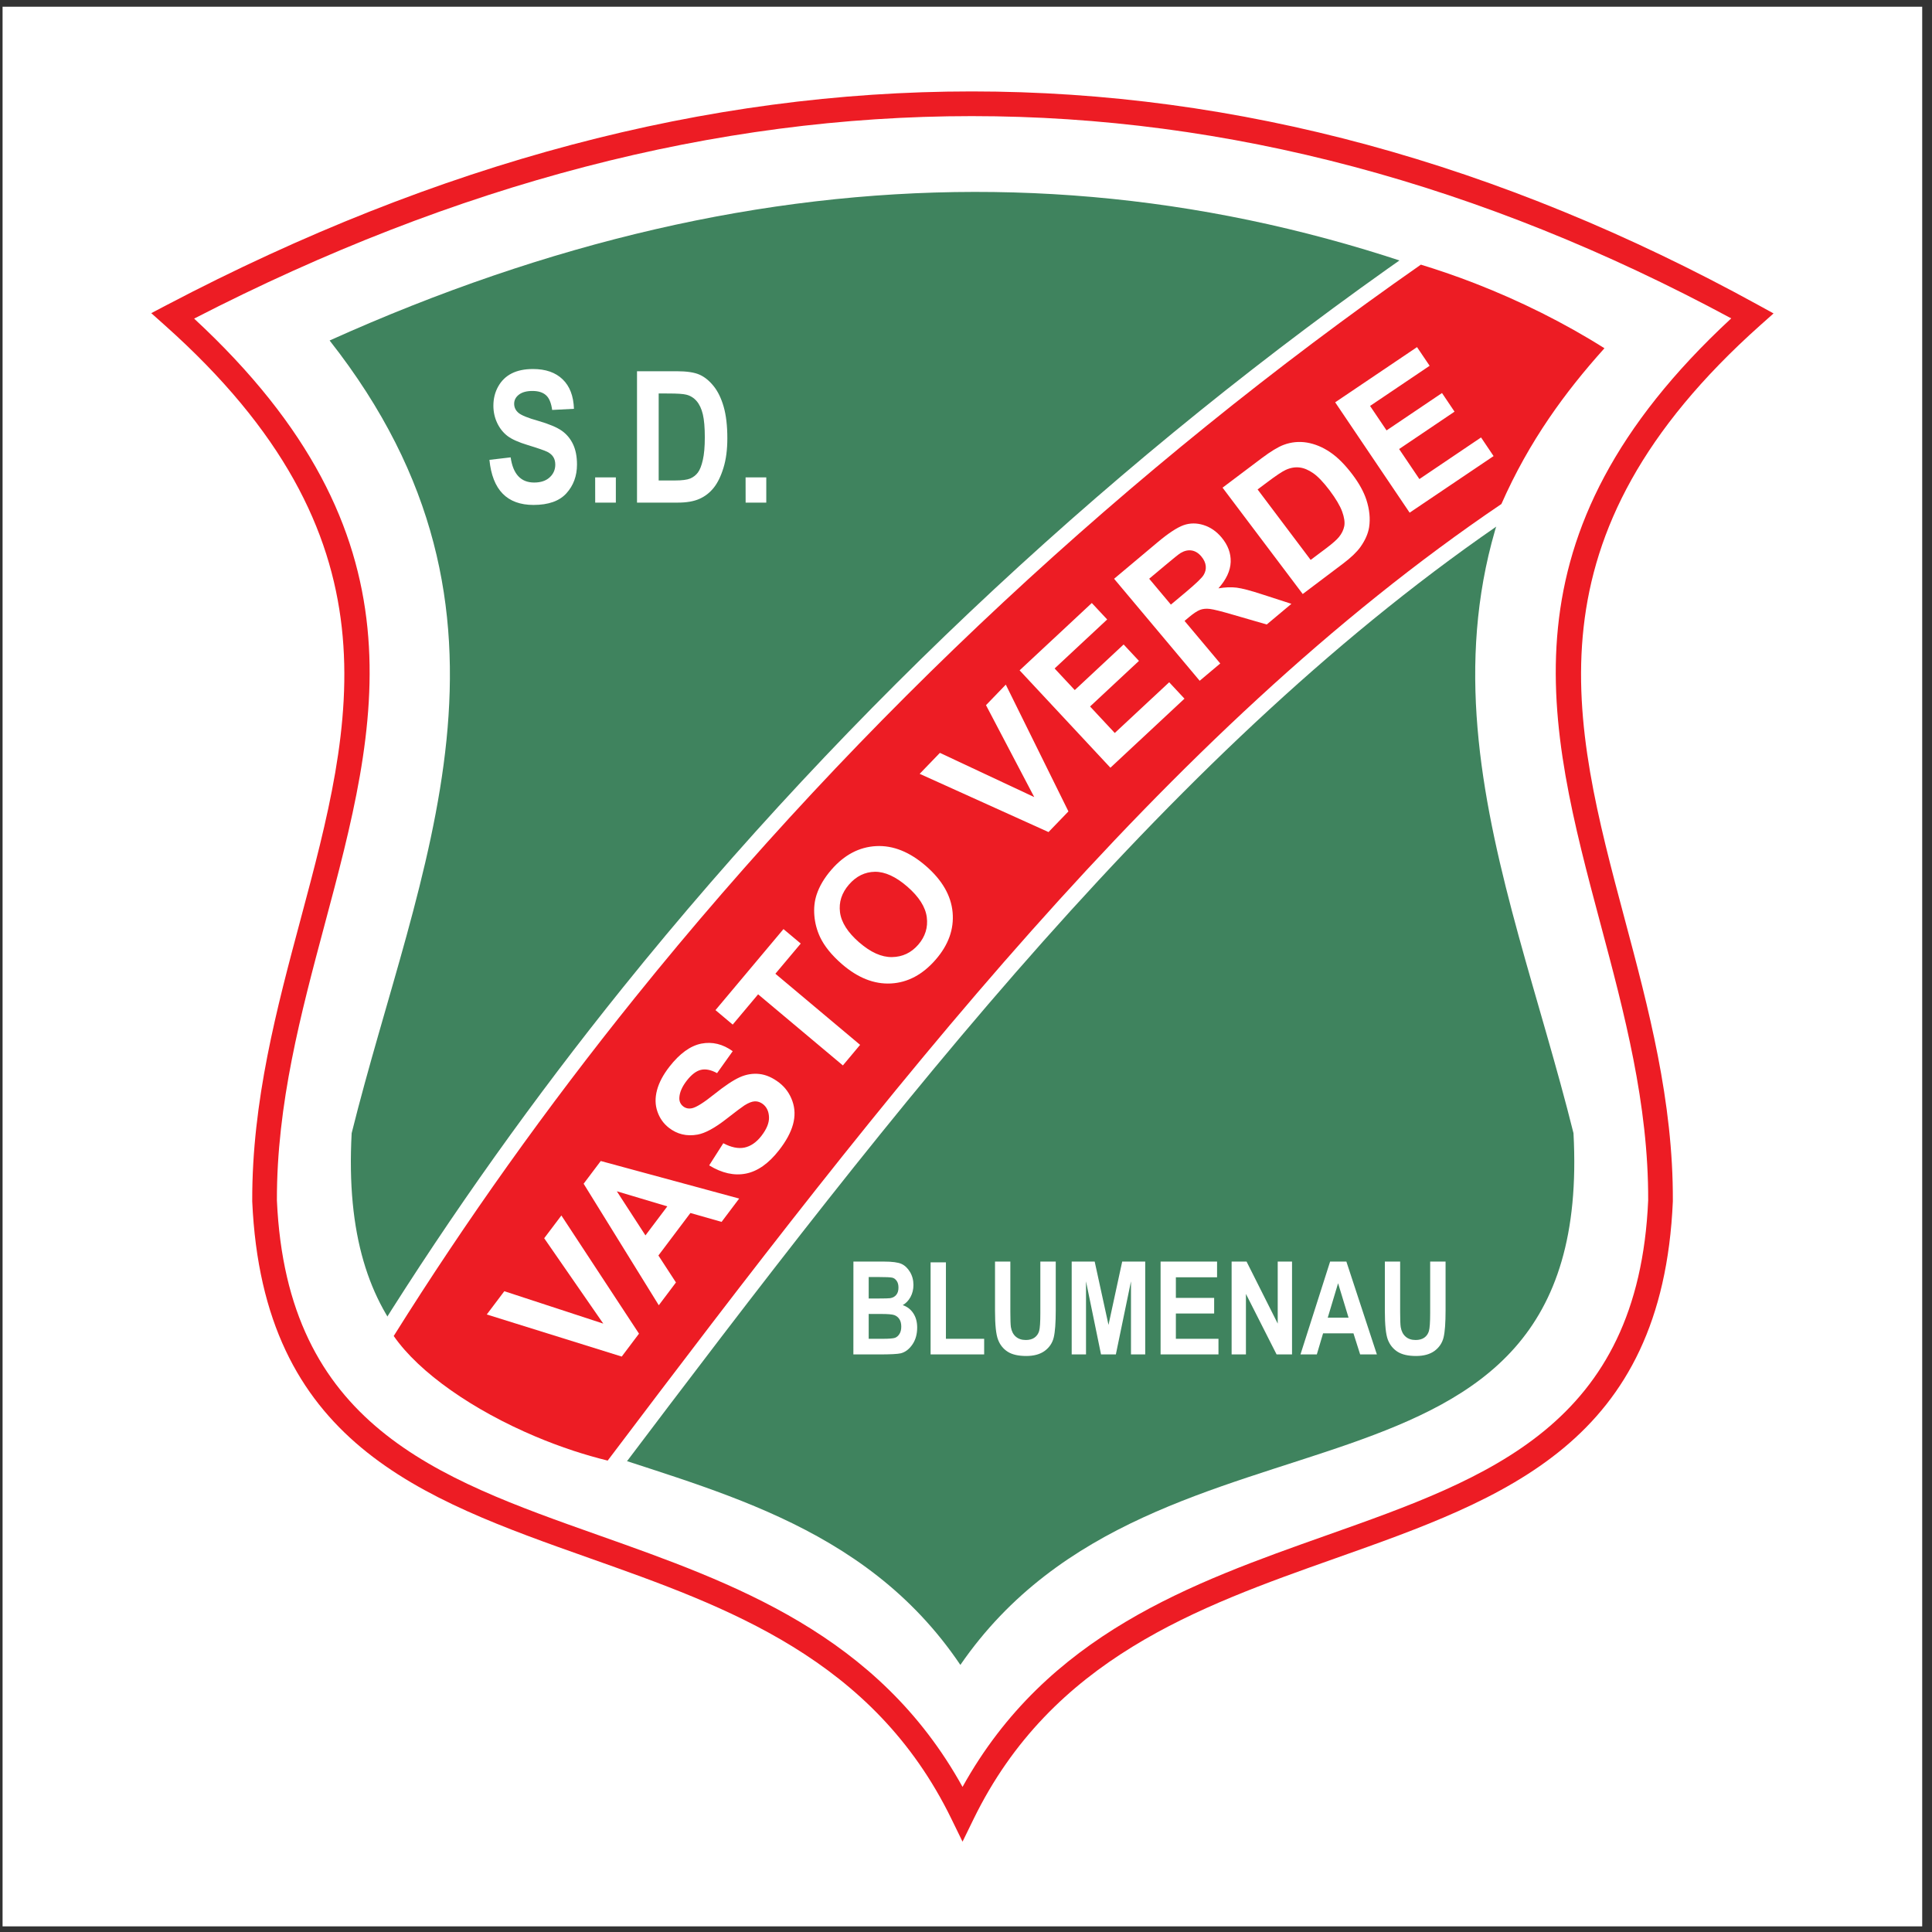
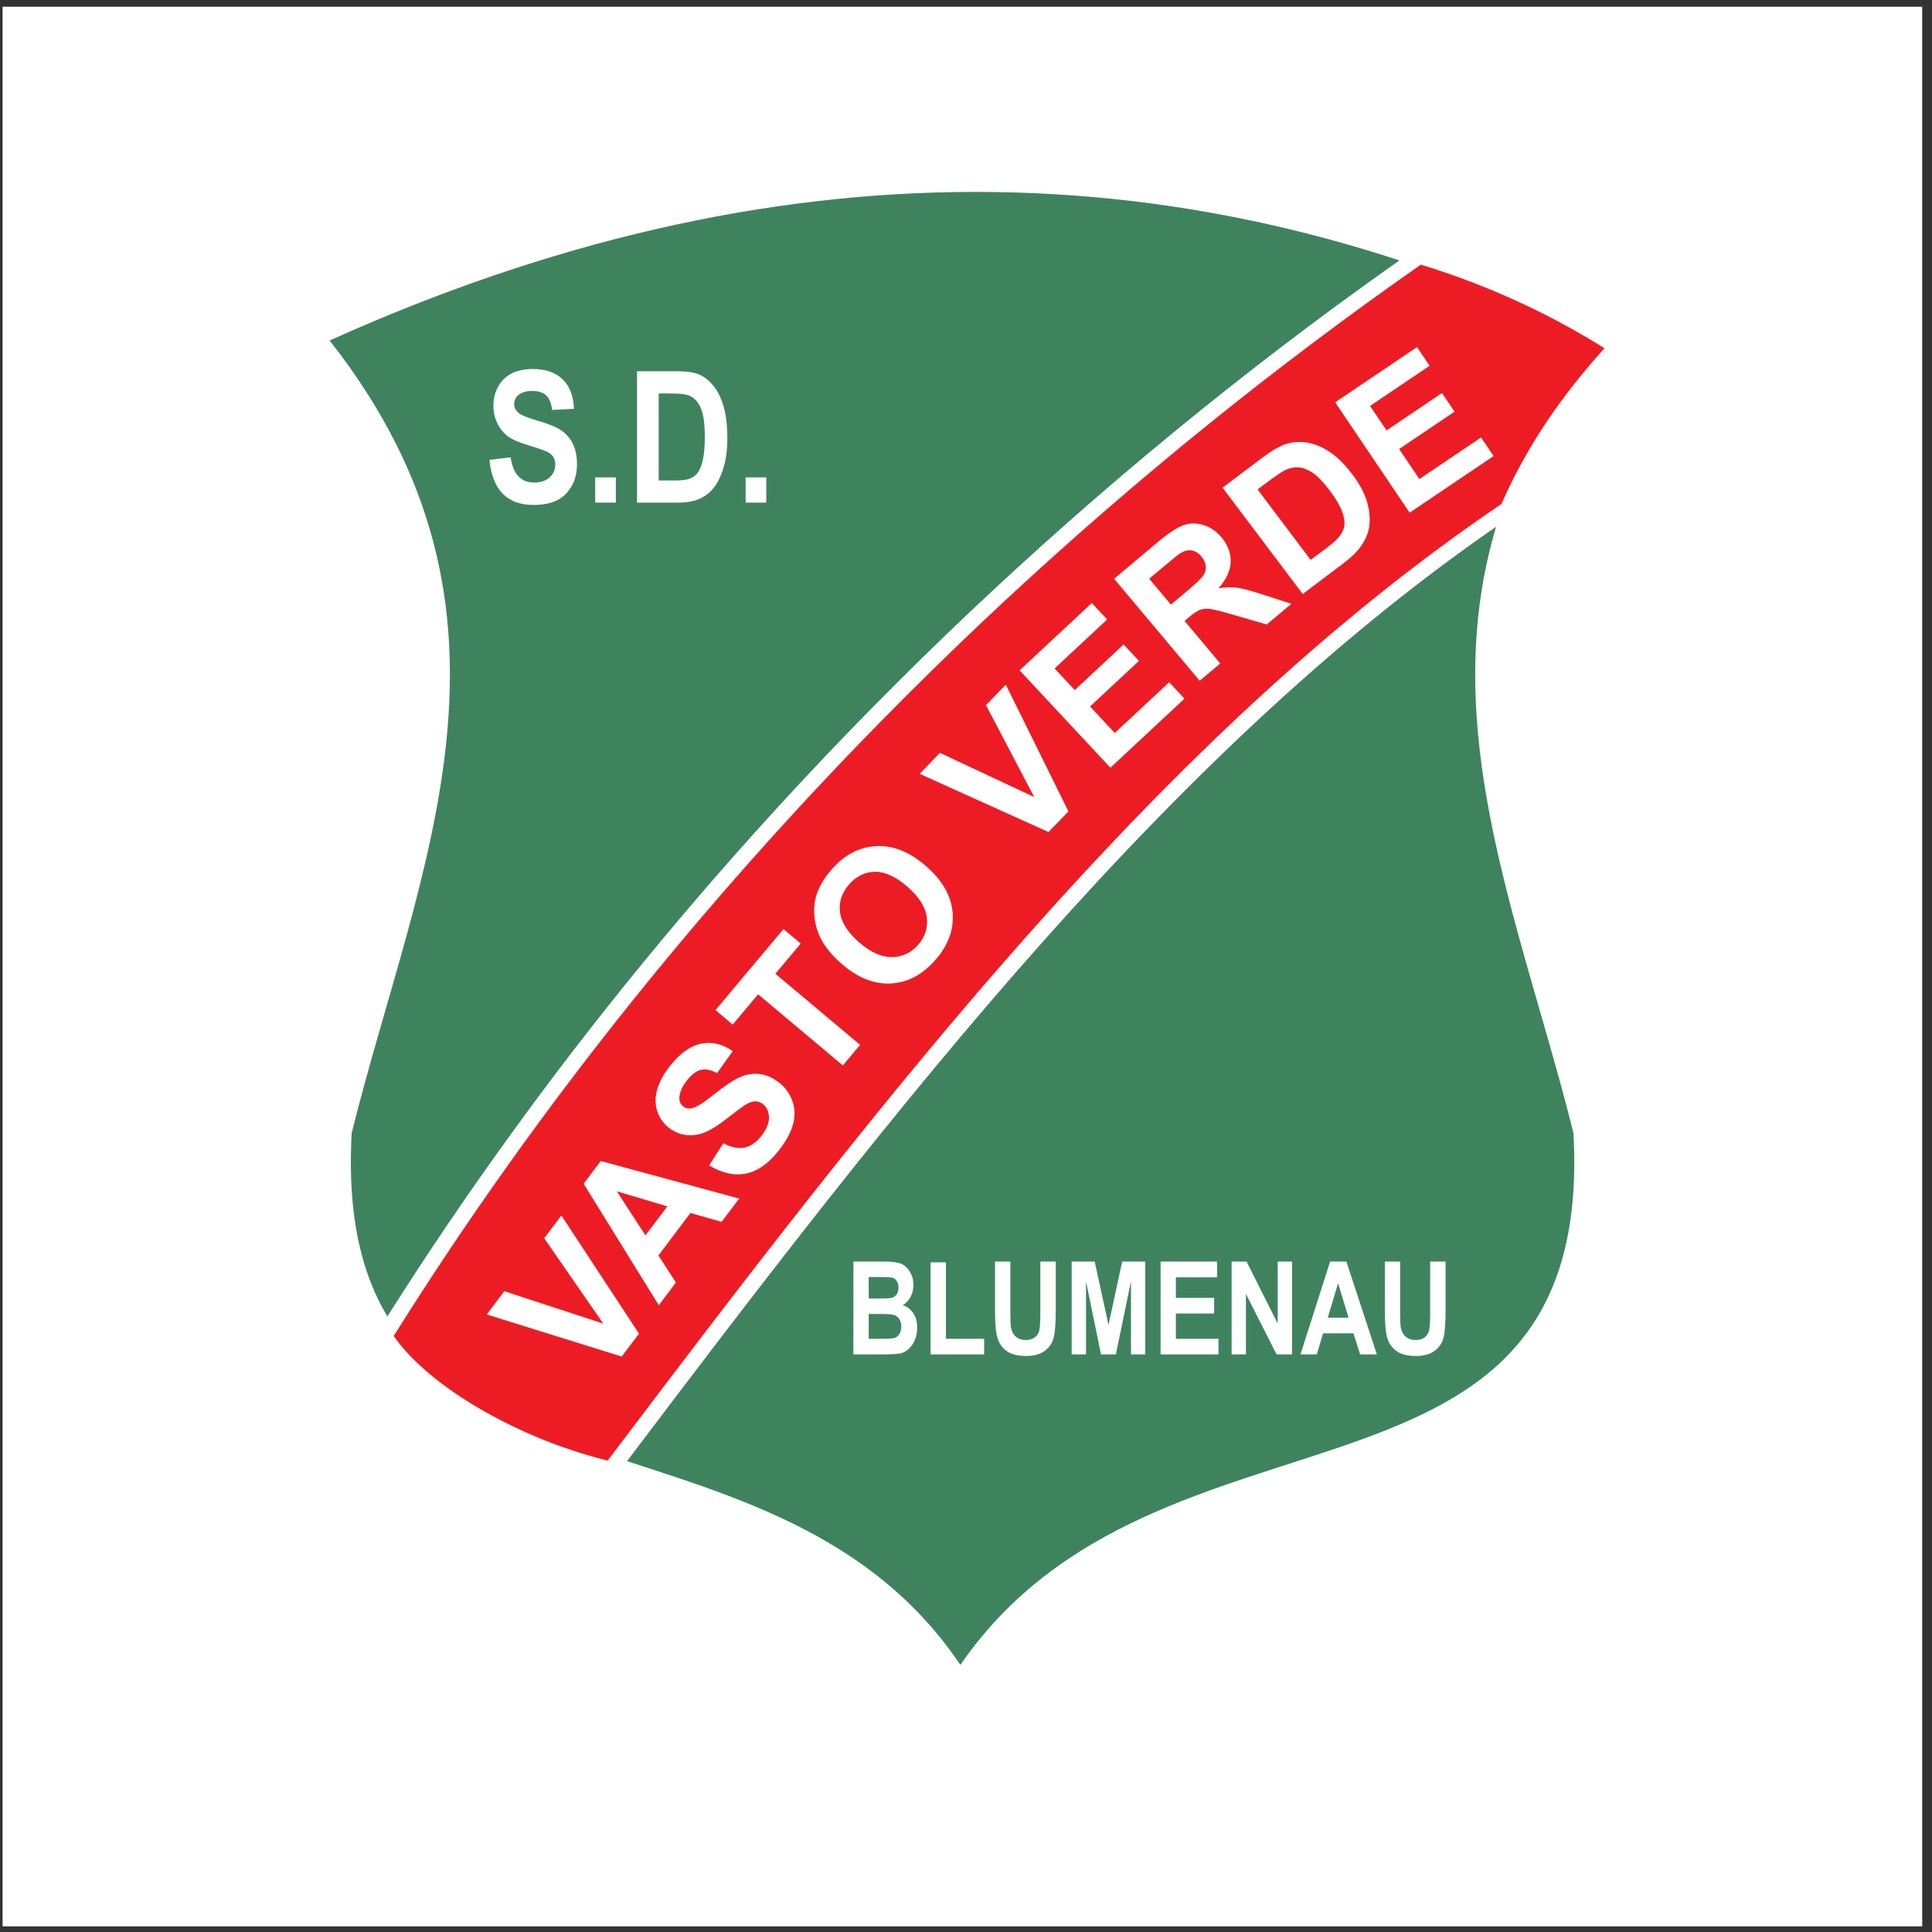
<svg xmlns="http://www.w3.org/2000/svg" width="194pt" height="194pt" viewBox="0 0 194 194" version="1.1">
  <rect x="0" y="0" width="194" height="194" fill="#333333" stroke="none" />
  <g id="surface1">
    <path style=" stroke:none;fill-rule:evenodd;fill:rgb(100%,100%,100%);fill-opacity:1;" d="M 0.258 0.676 L 193.016 0.676 L 193.016 193.434 L 0.258 193.434 L 0.258 0.676 " />
-     <path style=" stroke:none;fill-rule:nonzero;fill:rgb(92.899%,10.999%,14.099%);fill-opacity:1;" d="M 16.773 30.613 C 44.004 16.324 70.938 9.18 97.574 9.18 C 124.219 9.18 150.547 16.328 176.555 30.629 L 178.09 31.473 L 176.781 32.637 C 152.906 53.926 157.844 72.422 163.117 92.188 C 165.535 101.246 168.023 110.566 167.977 120.594 L 167.977 120.641 C 166.922 144.855 151.172 150.43 134.094 156.477 C 120.312 161.359 105.629 166.555 97.766 182.648 L 96.652 184.93 L 95.539 182.648 C 87.695 166.551 73.02 161.355 59.234 156.473 C 42.164 150.43 26.406 144.848 25.328 120.641 L 25.328 120.586 C 25.297 110.578 27.785 101.273 30.207 92.227 C 35.496 72.445 40.445 53.941 16.523 32.637 L 15.188 31.445 Z M 97.574 11.66 C 71.852 11.66 45.828 18.438 19.492 31.992 C 43.039 53.801 37.988 72.695 32.594 92.863 C 30.223 101.73 27.781 110.855 27.805 120.535 C 28.812 143.078 43.809 148.387 60.059 154.141 C 73.691 158.969 88.168 164.098 96.652 179.43 C 105.156 164.102 119.641 158.973 133.27 154.145 C 149.527 148.391 164.52 143.082 165.5 120.535 C 165.535 110.844 163.098 101.707 160.727 92.824 C 155.348 72.66 150.309 53.77 173.84 31.969 C 148.703 18.43 123.281 11.66 97.574 11.66 " />
    <path style=" stroke:none;fill-rule:evenodd;fill:rgb(24.699%,51.399%,36.899%);fill-opacity:1;" d="M 33.098 34.191 C 77.078 14.391 119.387 14.203 160.215 34.191 C 138.512 61.762 151.355 87.105 158 113.785 C 160.215 154.691 116.367 138.242 96.434 167.18 C 76.945 138.242 33.098 154.691 35.312 113.785 C 41.953 87.105 54.797 61.762 33.098 34.191 " />
    <path style=" stroke:none;fill-rule:evenodd;fill:rgb(92.899%,10.999%,14.099%);fill-opacity:1;" d="M 38.594 134.164 C 65.242 91.496 101.711 54.148 142.535 25.703 C 149.492 27.781 156.418 30.969 162.324 34.809 C 157.805 39.734 154.156 44.801 151.395 51.137 C 117.434 74.051 89.387 110.406 61.34 147.555 C 51.816 145.336 42.109 139.691 38.594 134.164 " />
    <path style=" stroke:none;fill-rule:nonzero;fill:rgb(100%,100%,100%);fill-opacity:1;" d="M 37.934 133.727 C 37.938 133.723 37.934 133.723 37.934 133.727 C 41.664 127.754 45.594 121.879 49.703 116.109 C 53.816 110.34 58.102 104.684 62.551 99.156 C 85.438 70.723 112.633 45.574 142.086 25.055 L 142.395 24.836 L 142.762 24.945 C 143.758 25.242 144.738 25.559 145.711 25.895 C 146.656 26.219 147.633 26.574 148.637 26.965 C 153.629 28.902 158.457 31.355 162.754 34.145 L 163.539 34.656 L 162.906 35.344 C 160.672 37.781 158.652 40.25 156.852 42.891 C 155.055 45.523 153.477 48.336 152.117 51.453 L 152.027 51.664 L 151.836 51.793 C 134.918 63.211 119.465 77.984 104.738 94.535 C 89.996 111.113 75.984 129.473 61.973 148.031 L 61.664 148.441 L 61.164 148.324 L 61.16 148.324 C 59.805 148.012 58.445 147.625 57.102 147.184 C 55.77 146.746 54.438 146.242 53.129 145.691 C 46.418 142.852 40.539 138.699 37.926 134.59 L 37.648 134.152 Z M 37.934 133.727 C 37.934 133.727 37.934 133.73 37.93 133.734 C 37.934 133.73 37.934 133.727 37.934 133.727 Z M 50.992 117.023 C 47.004 122.621 43.18 128.332 39.535 134.152 C 42.109 137.867 47.539 141.613 53.742 144.234 C 54.988 144.762 56.277 145.246 57.59 145.68 C 58.727 146.051 59.871 146.383 61.02 146.664 C 74.953 128.219 88.887 109.977 103.559 93.48 C 118.305 76.902 133.797 62.09 150.762 50.609 C 152.145 47.477 153.738 44.652 155.547 41.996 C 157.219 39.539 159.074 37.234 161.109 34.969 C 157.105 32.441 152.656 30.219 148.066 28.438 C 147.148 28.082 146.191 27.73 145.199 27.391 C 144.352 27.102 143.512 26.828 142.676 26.574 C 113.461 46.973 86.488 71.938 63.785 100.148 C 59.352 105.656 55.082 111.285 50.992 117.023 " />
    <path style=" stroke:none;fill-rule:evenodd;fill:rgb(100%,100%,100%);fill-opacity:1;" d="M 49.145 46.176 L 51.277 45.926 C 51.516 47.609 52.305 48.453 53.637 48.453 C 54.297 48.453 54.816 48.281 55.191 47.938 C 55.57 47.594 55.758 47.16 55.758 46.652 C 55.758 46.355 55.691 46.098 55.562 45.891 C 55.43 45.68 55.227 45.508 54.961 45.371 C 54.691 45.238 54.035 45.008 52.996 44.691 C 52.066 44.41 51.387 44.105 50.957 43.777 C 50.527 43.445 50.18 43.012 49.926 42.477 C 49.672 41.941 49.543 41.359 49.543 40.742 C 49.543 40.023 49.707 39.371 50.031 38.801 C 50.355 38.223 50.809 37.785 51.383 37.496 C 51.961 37.203 52.672 37.055 53.52 37.055 C 54.789 37.055 55.781 37.398 56.496 38.09 C 57.211 38.777 57.59 39.766 57.633 41.051 L 55.445 41.164 C 55.348 40.457 55.141 39.961 54.824 39.684 C 54.508 39.398 54.051 39.258 53.465 39.258 C 52.875 39.258 52.422 39.383 52.105 39.629 C 51.789 39.871 51.629 40.18 51.629 40.543 C 51.629 40.902 51.773 41.211 52.059 41.453 C 52.348 41.699 53.012 41.973 54.051 42.262 C 55.145 42.578 55.941 42.918 56.43 43.266 C 56.918 43.617 57.289 44.07 57.547 44.621 C 57.809 45.18 57.938 45.855 57.938 46.645 C 57.938 47.789 57.582 48.754 56.879 49.531 C 56.176 50.312 55.07 50.703 53.574 50.703 C 50.922 50.703 49.445 49.195 49.145 46.176 Z M 59.766 50.469 L 59.762 47.938 L 61.84 47.938 L 61.84 50.469 Z M 63.965 37.277 L 67.949 37.277 C 68.957 37.277 69.719 37.391 70.23 37.617 C 70.742 37.84 71.215 38.223 71.645 38.754 C 72.078 39.285 72.418 39.98 72.664 40.832 C 72.91 41.684 73.035 42.746 73.035 44.008 C 73.035 45.148 72.906 46.141 72.645 46.98 C 72.387 47.824 72.059 48.492 71.664 48.984 C 71.27 49.477 70.789 49.848 70.23 50.094 C 69.672 50.344 68.949 50.469 68.066 50.469 L 63.965 50.469 Z M 66.141 39.508 L 66.141 48.246 L 67.781 48.246 C 68.48 48.246 68.988 48.18 69.305 48.051 C 69.617 47.918 69.879 47.715 70.078 47.449 C 70.277 47.184 70.445 46.762 70.574 46.188 C 70.707 45.613 70.773 44.852 70.773 43.91 C 70.773 42.934 70.707 42.16 70.574 41.598 C 70.438 41.035 70.227 40.59 69.945 40.266 C 69.66 39.941 69.312 39.727 68.906 39.629 C 68.598 39.551 68.008 39.512 67.133 39.512 Z M 74.871 50.469 L 74.867 47.938 L 76.945 47.938 L 76.945 50.469 L 74.871 50.469 " />
    <path style=" stroke:none;fill-rule:evenodd;fill:rgb(100%,100%,100%);fill-opacity:1;" d="M 85.695 126.68 L 88.754 126.68 C 89.586 126.68 90.172 126.758 90.512 126.91 C 90.852 127.062 91.137 127.332 91.371 127.715 C 91.605 128.102 91.723 128.539 91.723 129.027 C 91.723 129.477 91.621 129.883 91.426 130.242 C 91.223 130.605 90.965 130.875 90.648 131.051 C 91.102 131.211 91.457 131.484 91.711 131.875 C 91.969 132.266 92.098 132.742 92.098 133.301 C 92.098 133.977 91.934 134.555 91.609 135.02 C 91.281 135.488 90.895 135.781 90.449 135.891 C 90.141 135.965 89.422 136.004 88.293 136.004 L 85.691 136.004 Z M 87.23 128.23 L 87.23 130.387 L 88.25 130.387 C 88.859 130.387 89.238 130.375 89.383 130.355 C 89.645 130.316 89.852 130.203 89.996 130.023 C 90.148 129.844 90.219 129.598 90.219 129.289 C 90.219 129.012 90.16 128.785 90.039 128.617 C 89.918 128.445 89.773 128.336 89.602 128.297 C 89.43 128.254 88.934 128.23 88.121 128.23 Z M 87.23 131.938 L 87.23 134.434 L 88.664 134.434 C 89.289 134.434 89.691 134.398 89.871 134.336 C 90.047 134.27 90.199 134.141 90.32 133.945 C 90.441 133.754 90.5 133.508 90.5 133.211 C 90.5 132.906 90.438 132.652 90.309 132.457 C 90.18 132.262 90.004 132.125 89.793 132.051 C 89.578 131.977 89.137 131.941 88.477 131.941 Z M 93.445 136.004 L 93.445 126.758 L 94.984 126.758 L 94.984 134.434 L 98.824 134.434 L 98.824 136.004 Z M 99.914 126.68 L 101.453 126.68 L 101.453 131.73 C 101.453 132.512 101.473 133.027 101.508 133.262 C 101.578 133.672 101.738 133.992 101.996 134.215 C 102.254 134.441 102.59 134.555 103.012 134.555 C 103.367 134.555 103.656 134.473 103.879 134.316 C 104.105 134.156 104.262 133.934 104.344 133.652 C 104.426 133.371 104.465 132.766 104.465 131.84 L 104.465 126.68 L 106.012 126.68 L 106.012 131.578 C 106.012 132.828 105.945 133.73 105.812 134.289 C 105.68 134.848 105.375 135.297 104.91 135.645 C 104.441 135.988 103.82 136.16 103.055 136.16 C 102.258 136.16 101.637 136.02 101.188 135.734 C 100.742 135.449 100.414 135.043 100.219 134.523 C 100.016 134.004 99.914 133.047 99.914 131.652 Z M 107.613 136.004 L 107.613 126.68 L 109.922 126.68 L 111.309 133.039 L 112.684 126.68 L 114.996 126.68 L 114.996 136.004 L 113.566 136.004 L 113.566 128.664 L 112.047 136.004 L 110.559 136.004 L 109.051 128.664 L 109.051 136.004 Z M 116.539 136.004 L 116.539 126.68 L 122.211 126.68 L 122.211 128.258 L 118.074 128.258 L 118.074 130.324 L 121.918 130.324 L 121.918 131.895 L 118.074 131.895 L 118.074 134.434 L 122.352 134.434 L 122.352 136.004 Z M 123.672 136.004 L 123.672 126.68 L 125.172 126.68 L 128.301 132.906 L 128.301 126.68 L 129.738 126.68 L 129.738 136.004 L 128.188 136.004 L 125.109 129.926 L 125.109 136.004 Z M 138.258 136.004 L 136.578 136.004 L 135.906 133.887 L 132.855 133.887 L 132.227 136.004 L 130.586 136.004 L 133.562 126.68 L 135.195 126.68 Z M 135.414 132.312 L 134.363 128.855 L 133.324 132.316 Z M 139.059 126.68 L 140.594 126.68 L 140.594 131.73 C 140.594 132.512 140.613 133.027 140.652 133.262 C 140.723 133.672 140.883 133.992 141.141 134.215 C 141.395 134.441 141.734 134.555 142.152 134.555 C 142.508 134.555 142.801 134.473 143.023 134.316 C 143.25 134.156 143.402 133.934 143.484 133.652 C 143.566 133.371 143.609 132.766 143.609 131.84 L 143.609 126.68 L 145.156 126.68 L 145.156 131.578 C 145.156 132.828 145.09 133.73 144.957 134.289 C 144.82 134.848 144.52 135.297 144.055 135.645 C 143.586 135.988 142.965 136.16 142.195 136.16 C 141.402 136.16 140.781 136.02 140.332 135.734 C 139.887 135.449 139.559 135.043 139.359 134.523 C 139.16 134.004 139.059 133.047 139.059 131.652 L 139.059 126.68 " />
    <path style=" stroke:none;fill-rule:evenodd;fill:rgb(100%,100%,100%);fill-opacity:1;" d="M 62.43 136.219 L 48.879 131.992 L 50.641 129.656 L 60.578 132.91 L 54.645 124.336 L 56.371 122.051 L 64.164 133.918 Z M 74.223 120.352 L 72.457 122.695 L 69.328 121.801 L 66.113 126.07 L 67.875 128.777 L 66.152 131.066 L 58.605 118.863 L 60.324 116.582 Z M 67.008 121.137 L 61.938 119.621 L 64.812 124.051 Z M 71.211 117.02 L 72.629 114.797 C 73.418 115.215 74.129 115.359 74.75 115.234 C 75.371 115.105 75.941 114.719 76.445 114.074 C 76.98 113.387 77.238 112.758 77.219 112.188 C 77.199 111.609 76.996 111.172 76.609 110.867 C 76.359 110.676 76.09 110.582 75.805 110.59 C 75.516 110.598 75.16 110.738 74.746 111 C 74.469 111.184 73.871 111.629 72.957 112.344 C 71.781 113.266 70.809 113.793 70.039 113.93 C 68.957 114.125 67.996 113.895 67.16 113.242 C 66.625 112.824 66.242 112.281 66.012 111.613 C 65.781 110.945 65.77 110.227 65.973 109.465 C 66.176 108.699 66.594 107.914 67.227 107.102 C 68.258 105.781 69.328 105.012 70.426 104.793 C 71.527 104.582 72.578 104.836 73.574 105.555 L 72.004 107.758 C 71.395 107.426 70.848 107.316 70.379 107.43 C 69.906 107.543 69.438 107.902 68.969 108.5 C 68.488 109.117 68.234 109.703 68.215 110.25 C 68.203 110.602 68.336 110.887 68.605 111.098 C 68.855 111.293 69.152 111.352 69.492 111.281 C 69.926 111.188 70.672 110.719 71.723 109.875 C 72.777 109.031 73.629 108.465 74.277 108.172 C 74.926 107.879 75.59 107.77 76.258 107.844 C 76.926 107.918 77.598 108.215 78.266 108.734 C 78.867 109.207 79.301 109.816 79.566 110.562 C 79.832 111.312 79.852 112.094 79.629 112.906 C 79.406 113.719 78.938 114.586 78.223 115.5 C 77.184 116.832 76.074 117.613 74.902 117.844 C 73.73 118.078 72.496 117.805 71.215 117.023 Z M 84.637 106.984 L 76.125 99.844 L 73.574 102.883 L 71.844 101.43 L 78.672 93.293 L 80.406 94.746 L 77.859 97.777 L 86.367 104.918 Z M 84.527 96.797 C 83.5 95.902 82.77 94.996 82.34 94.082 C 82.027 93.41 81.836 92.691 81.773 91.941 C 81.711 91.191 81.785 90.492 81.996 89.848 C 82.277 88.988 82.777 88.145 83.492 87.324 C 84.781 85.84 86.277 85.051 87.973 84.961 C 89.672 84.871 91.344 85.539 92.984 86.965 C 94.613 88.383 95.504 89.934 95.656 91.617 C 95.805 93.301 95.238 94.887 93.949 96.367 C 92.645 97.867 91.148 98.664 89.465 98.754 C 87.777 98.844 86.133 98.191 84.527 96.797 Z M 86.281 94.633 C 87.426 95.629 88.52 96.121 89.57 96.105 C 90.617 96.09 91.496 95.676 92.203 94.863 C 92.906 94.051 93.195 93.129 93.062 92.102 C 92.93 91.074 92.277 90.047 91.109 89.031 C 89.953 88.027 88.867 87.531 87.859 87.539 C 86.852 87.555 85.98 87.98 85.25 88.82 C 84.52 89.66 84.219 90.59 84.348 91.602 C 84.477 92.613 85.121 93.629 86.281 94.637 Z M 105.285 83.551 L 92.348 77.703 L 94.379 75.598 L 103.852 80.039 L 99.008 70.809 L 100.996 68.746 L 107.285 81.477 Z M 111.5 77.09 L 102.383 67.312 L 109.633 60.551 L 111.176 62.203 L 105.898 67.125 L 107.922 69.293 L 112.828 64.715 L 114.367 66.363 L 109.457 70.941 L 111.938 73.602 L 117.402 68.508 L 118.938 70.156 Z M 120.465 68.359 L 111.871 58.117 L 116.223 54.465 C 117.316 53.547 118.191 52.973 118.84 52.738 C 119.488 52.508 120.164 52.504 120.855 52.723 C 121.547 52.941 122.148 53.355 122.656 53.961 C 123.301 54.73 123.609 55.555 123.578 56.434 C 123.547 57.312 123.133 58.195 122.348 59.078 C 123.012 58.965 123.621 58.941 124.176 59.008 C 124.727 59.078 125.586 59.305 126.746 59.684 L 129.676 60.633 L 127.199 62.707 L 123.836 61.734 C 122.641 61.383 121.852 61.188 121.484 61.145 C 121.113 61.098 120.785 61.133 120.504 61.238 C 120.219 61.344 119.84 61.598 119.363 61.996 L 118.945 62.348 L 122.531 66.621 Z M 117.574 60.711 L 119.105 59.43 C 120.094 58.598 120.68 58.035 120.855 57.746 C 121.035 57.453 121.109 57.148 121.074 56.828 C 121.039 56.508 120.895 56.188 120.637 55.883 C 120.352 55.539 120.023 55.336 119.664 55.277 C 119.301 55.219 118.93 55.305 118.547 55.531 C 118.359 55.648 117.844 56.059 117.008 56.762 L 115.395 58.113 Z M 122.762 48.969 L 126.703 46 C 127.594 45.332 128.324 44.887 128.891 44.672 C 129.652 44.387 130.441 44.309 131.238 44.441 C 132.039 44.578 132.816 44.898 133.562 45.406 C 134.312 45.91 135.062 46.664 135.816 47.664 C 136.48 48.543 136.941 49.387 137.203 50.184 C 137.52 51.16 137.609 52.078 137.48 52.934 C 137.379 53.578 137.09 54.242 136.605 54.926 C 136.242 55.434 135.66 55.992 134.867 56.59 L 130.812 59.648 Z M 126.281 49.148 L 131.609 56.223 L 133.223 55.012 C 133.82 54.559 134.23 54.195 134.449 53.926 C 134.734 53.578 134.91 53.207 134.984 52.828 C 135.055 52.445 134.984 51.957 134.773 51.371 C 134.555 50.781 134.137 50.074 133.516 49.246 C 132.895 48.426 132.344 47.848 131.867 47.516 C 131.387 47.184 130.922 46.988 130.473 46.941 C 130.023 46.891 129.562 46.973 129.098 47.188 C 128.746 47.348 128.129 47.762 127.25 48.422 Z M 141.547 51.48 L 134.07 40.398 L 142.289 34.855 L 143.555 36.73 L 137.574 40.762 L 139.23 43.219 L 144.797 39.465 L 146.055 41.336 L 140.492 45.09 L 142.527 48.105 L 148.719 43.926 L 149.977 45.797 L 141.547 51.48 " />
  </g>
</svg>